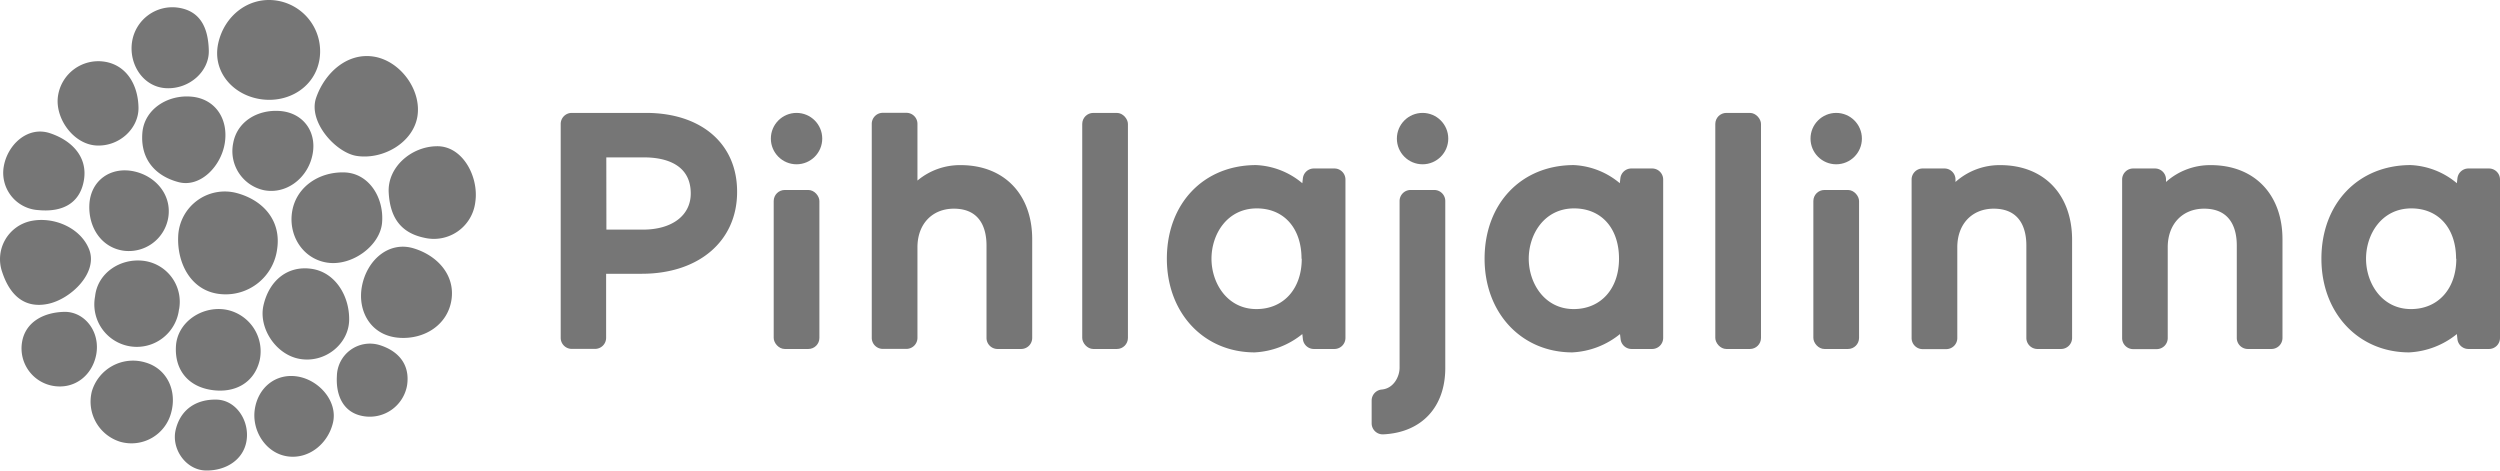
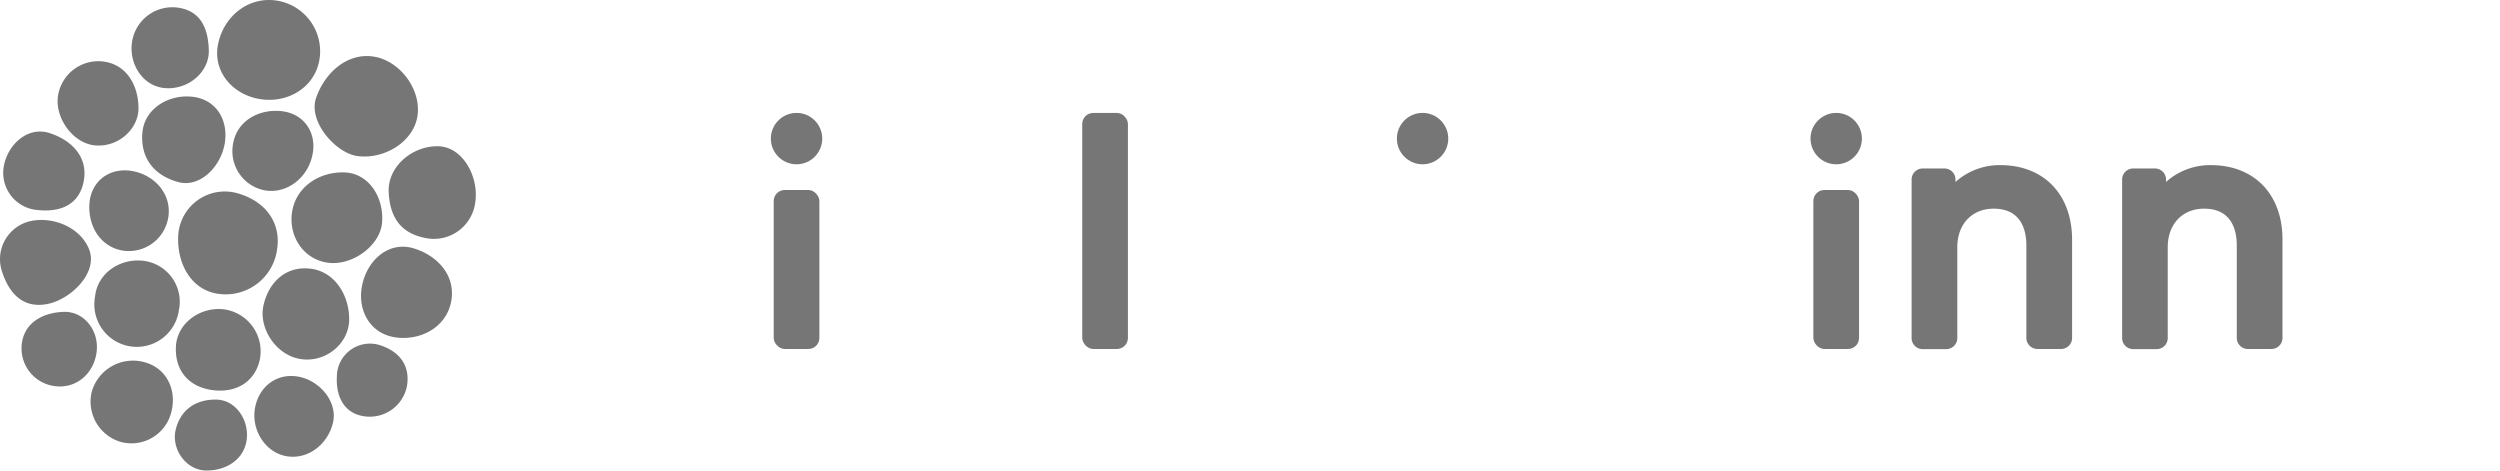
<svg xmlns="http://www.w3.org/2000/svg" viewBox="0 0 536.161 100.907">
  <defs>
    <style>.cls-1{fill:#767676}</style>
  </defs>
  <g id="Layer_2" data-name="Layer 2">
    <g id="Layer_1-2" data-name="Layer 1">
-       <path class="cls-1" d="M138.531 24.214h-15.91a2.37 2.37 0 0 0-2.37 2.35v45.89a2.37 2.37 0 0 0 2.37 2.37h5a2.37 2.37 0 0 0 2.37-2.37v-13.74h7.65c12.22 0 20.44-7 20.44-17.54.05-10.3-7.64-16.96-19.55-16.96zm-8.5 9.54h8.11c3.72 0 10 1 10 7.74 0 4.71-4 7.75-10.25 7.75h-7.84z" />
      <rect class="cls-1" x="165.931" y="40.744" width="9.8" height="34.1" rx="2.37" />
-       <path class="cls-1" d="M206.021 35.414a14.17 14.17 0 0 0-9.26 3.31v-12.16a2.37 2.37 0 0 0-2.37-2.37h-5.06a2.37 2.37 0 0 0-2.37 2.37v45.89a2.37 2.37 0 0 0 2.37 2.37h5.06a2.37 2.37 0 0 0 2.37-2.37v-19.43c0-4.95 3.14-8.27 7.81-8.27 6.11 0 7 4.93 7 7.88v19.84a2.37 2.37 0 0 0 2.37 2.37h5.06a2.37 2.37 0 0 0 2.37-2.37v-21.09c.03-9.7-6.01-15.97-15.35-15.97z" />
      <rect class="cls-1" x="232.101" y="24.214" width="9.8" height="50.63" rx="2.37" />
-       <path class="cls-1" d="M286.181 36.134h-4.4a2.37 2.37 0 0 0-2.36 2.1l-.12 1.06a16.48 16.48 0 0 0-9.91-3.89c-11.27 0-19.14 8.26-19.14 20.08 0 11.65 7.92 20.09 18.83 20.09a17.62 17.62 0 0 0 10.22-3.93l.12 1.09a2.37 2.37 0 0 0 2.36 2.11h4.4a2.37 2.37 0 0 0 2.37-2.37v-34a2.37 2.37 0 0 0-2.37-2.34zm-7 19.35c0 6.46-3.9 10.8-9.72 10.8-6.26 0-9.64-5.56-9.64-10.8s3.34-10.79 9.72-10.79c5.81 0 9.59 4.24 9.59 10.79zm75.09-19.35h-4.4a2.37 2.37 0 0 0-2.36 2.1l-.12 1.06a16.51 16.51 0 0 0-9.86-3.89c-11.27 0-19.14 8.26-19.14 20.08 0 11.65 7.92 20.09 18.82 20.09a17.57 17.57 0 0 0 10.22-3.93l.13 1.09a2.37 2.37 0 0 0 2.35 2.11h4.41a2.37 2.37 0 0 0 2.37-2.37v-34a2.37 2.37 0 0 0-2.399-2.34zm-7.05 19.35c0 6.46-3.91 10.8-9.72 10.8-6.26 0-9.64-5.56-9.64-10.8s3.34-10.79 9.72-10.79c5.85 0 9.64 4.24 9.64 10.79zm186.57-19.35h-4.4a2.37 2.37 0 0 0-2.36 2.1l-.12 1.06a16.51 16.51 0 0 0-9.91-3.89c-11.27 0-19.14 8.26-19.14 20.08 0 11.65 7.92 20.09 18.82 20.09a17.62 17.62 0 0 0 10.23-3.93l.12 1.09a2.37 2.37 0 0 0 2.35 2.11h4.41a2.37 2.37 0 0 0 2.37-2.37v-34a2.37 2.37 0 0 0-2.37-2.34zm-7 19.35c0 6.46-3.91 10.8-9.72 10.8-6.26 0-9.64-5.56-9.64-10.8s3.34-10.79 9.72-10.79c5.81 0 9.59 4.24 9.59 10.79zm-219.17-14.74h-5.09a2.37 2.37 0 0 0-2.37 2.37v35.76c0 1.79-1.19 4.43-3.84 4.67a2.37 2.37 0 0 0-2.15 2.36v4.88a2.37 2.37 0 0 0 2.37 2.37h.11c8.21-.38 13.31-5.82 13.31-14.22v-35.82a2.37 2.37 0 0 0-2.34-2.37z" />
-       <rect class="cls-1" x="367.871" y="24.214" width="9.8" height="50.63" rx="2.37" />
      <rect class="cls-1" x="388.901" y="40.744" width="9.8" height="34.1" rx="2.37" />
      <path class="cls-1" d="M428.991 35.414a14.19 14.19 0 0 0-9.61 3.61v-.66a2.37 2.37 0 0 0-2.37-2.23h-4.67a2.37 2.37 0 0 0-2.37 2.37v34a2.37 2.37 0 0 0 2.37 2.37h5.06a2.37 2.37 0 0 0 2.37-2.37v-19.48c0-4.95 3.14-8.27 7.81-8.27 6.11 0 7 4.93 7 7.88v19.84a2.38 2.38 0 0 0 2.38 2.37h5.06a2.37 2.37 0 0 0 2.37-2.37v-21.09c-.02-9.7-6.06-15.97-15.4-15.97zm45.14 0a14.19 14.19 0 0 0-9.6 3.61v-.66a2.37 2.37 0 0 0-2.37-2.23h-4.67a2.37 2.37 0 0 0-2.37 2.37v34a2.37 2.37 0 0 0 2.37 2.37h5.04a2.37 2.37 0 0 0 2.37-2.37v-19.48c0-4.95 3.14-8.27 7.81-8.27 6.11 0 7 4.93 7 7.88v19.84a2.37 2.37 0 0 0 2.37 2.37h5.06a2.37 2.37 0 0 0 2.37-2.37v-21.09c.02-9.7-6.04-15.97-15.38-15.97z" />
      <circle class="cls-1" cx="393.801" cy="29.724" r="5.51" />
      <circle class="cls-1" cx="305.091" cy="29.724" r="5.51" />
      <circle class="cls-1" cx="170.831" cy="29.724" r="5.51" />
      <path class="cls-1" d="M36.691 88.564c1.33-4.72-.84-9.51-5.55-10.84a9.2 9.2 0 0 0-11.439 6.199v.001a9 9 0 0 0 6.15 10.84 8.8 8.8 0 0 0 10.824-6.141zm22.74-35.11c.92-6-2.83-10.49-8.69-12.06a10 10 0 0 0-12.52 9.17c-.31 5.94 2.81 12 9.21 12.52a11.12 11.12 0 0 0 12-9.63zm-3.74 23.82a9.09 9.09 0 0 0-6.958-10.809q-.21-.045-.422-.08c-5.06-.78-10.23 2.71-10.57 7.77s2.51 8.69 7.57 9.47 9.22-1.52 10.38-6.35zm19.19-8.61c.1-5.12-2.92-10.23-8-11s-9.12 2.37-10.37 7.8c-1.11 4.81 2.58 10.54 7.67 11.49 5.44 1.02 10.59-3.11 10.7-8.29zm7.06-20.92c.45-5.34-2.82-10.66-8.18-10.77s-10.09 3.07-11.06 8.13c-1 5.24 2.16 10.41 7.47 11.22s11.36-3.62 11.77-8.58zm-33.72-17.13c.77-5.06-2-9.4-7.12-9.88s-10.16 2.67-10.57 7.77c-.45 5.68 2.82 9.26 7.77 10.56 4.65 1.22 9.15-3.39 9.92-8.45zm39.08 52.04c.66-4.31-1.67-7.3-5.83-8.63a7.09 7.09 0 0 0-9.22 6.62c-.26 4.35 1.51 8 5.83 8.63a8.12 8.12 0 0 0 9.22-6.62zm2.23-57.76c.87-5.68-3.75-11.89-9.42-12.76s-10.46 3.49-12.31 8.83c-1.79 5.15 4.22 11.8 8.71 12.48 5.67.86 12.14-2.88 13.02-8.55zm-53.43 21.67c.71-4.68-2.57-8.68-7.18-9.77-5.12-1.2-9.55 1.89-9.76 7.19-.19 4.72 2.5 9 7.18 9.76a8.57 8.57 0 0 0 9.76-7.18zm20.57-5.76c4.66.87 9-2.42 10.2-7 1.38-5.08-1.56-9.61-6.85-10-4.72-.34-9.13 2.2-10 6.85a8.56 8.56 0 0 0 6.61 10.142zm-18.26 25.51a8.86 8.86 0 0 0-7.13-10.302q-.254-.046-.51-.078c-5-.6-9.86 2.63-10.38 7.64a9.11 9.11 0 1 0 17.898 3.411q.064-.333.102-.67zm33.02 24.25c1-4.55-3.06-9.13-7.7-9.83s-8.37 2.41-9.08 7 2.32 9.43 6.95 10.13 8.8-2.73 9.83-7.3zm-41.73-67.54c-.1-4.82-2.55-9.07-7.32-9.8a8.74 8.74 0 0 0-9.94 7.34c-.72 4.76 3.29 10.39 8.25 10.64s9.12-3.73 9.01-8.18zm15.08-12.16c-.11-4.82-1.75-8.48-6.52-9.21a8.74 8.74 0 0 0-9.94 7.32c-.73 4.76 2.35 9.69 7.31 9.94s9.25-3.59 9.15-8.05zm-24.17 65.31c1-5-2.47-9.39-6.84-9.29s-8.39 2.15-9.06 6.6a8.16 8.16 0 0 0 6.834 9.3h.006c4.45.68 8.16-2.22 9.06-6.61zm76.21-11.86c.81-5.3-3-9.52-8.14-11.06-5.32-1.59-10 2.53-11.06 8.14-1 5.28 1.87 10.7 8.14 11.06 5.36.31 10.25-2.83 11.06-8.14zm-43.94 30.15c.64-4.2-2.2-8.66-6.44-8.76s-7.69 2-8.76 6.45c-1 4.13 2.2 8.66 6.44 8.75s8.12-2.24 8.76-6.44zm-52.44-36.2c1.69 5.21 4.93 7.92 9.84 6.91s10.79-6.68 8.84-11.67c-1.83-4.66-7.6-7.12-12.51-6.1a8.37 8.37 0 0 0-6.17 10.86zm68.09-45.61a11 11 0 0 0-9.21-12.53c-6-.91-11.26 3.28-12.53 9.22s3.06 11 9.06 11.92 11.75-2.6 12.68-8.61zm14.83 28.62c.26 4.81 2.13 8.59 7.69 9.73a8.94 8.94 0 0 0 10.88-7.64c.82-5.38-2.69-12.14-8.3-12-5.43.08-10.55 4.48-10.27 9.91zm-65.34-2.8c.72-4.76-2.49-8.31-7.31-9.91s-9.2 2.54-9.93 7.3a8 8 0 0 0 6.701 9.116q.338.052.68.074c5.68.56 9.14-1.82 9.86-6.58z" />
    </g>
  </g>
</svg>